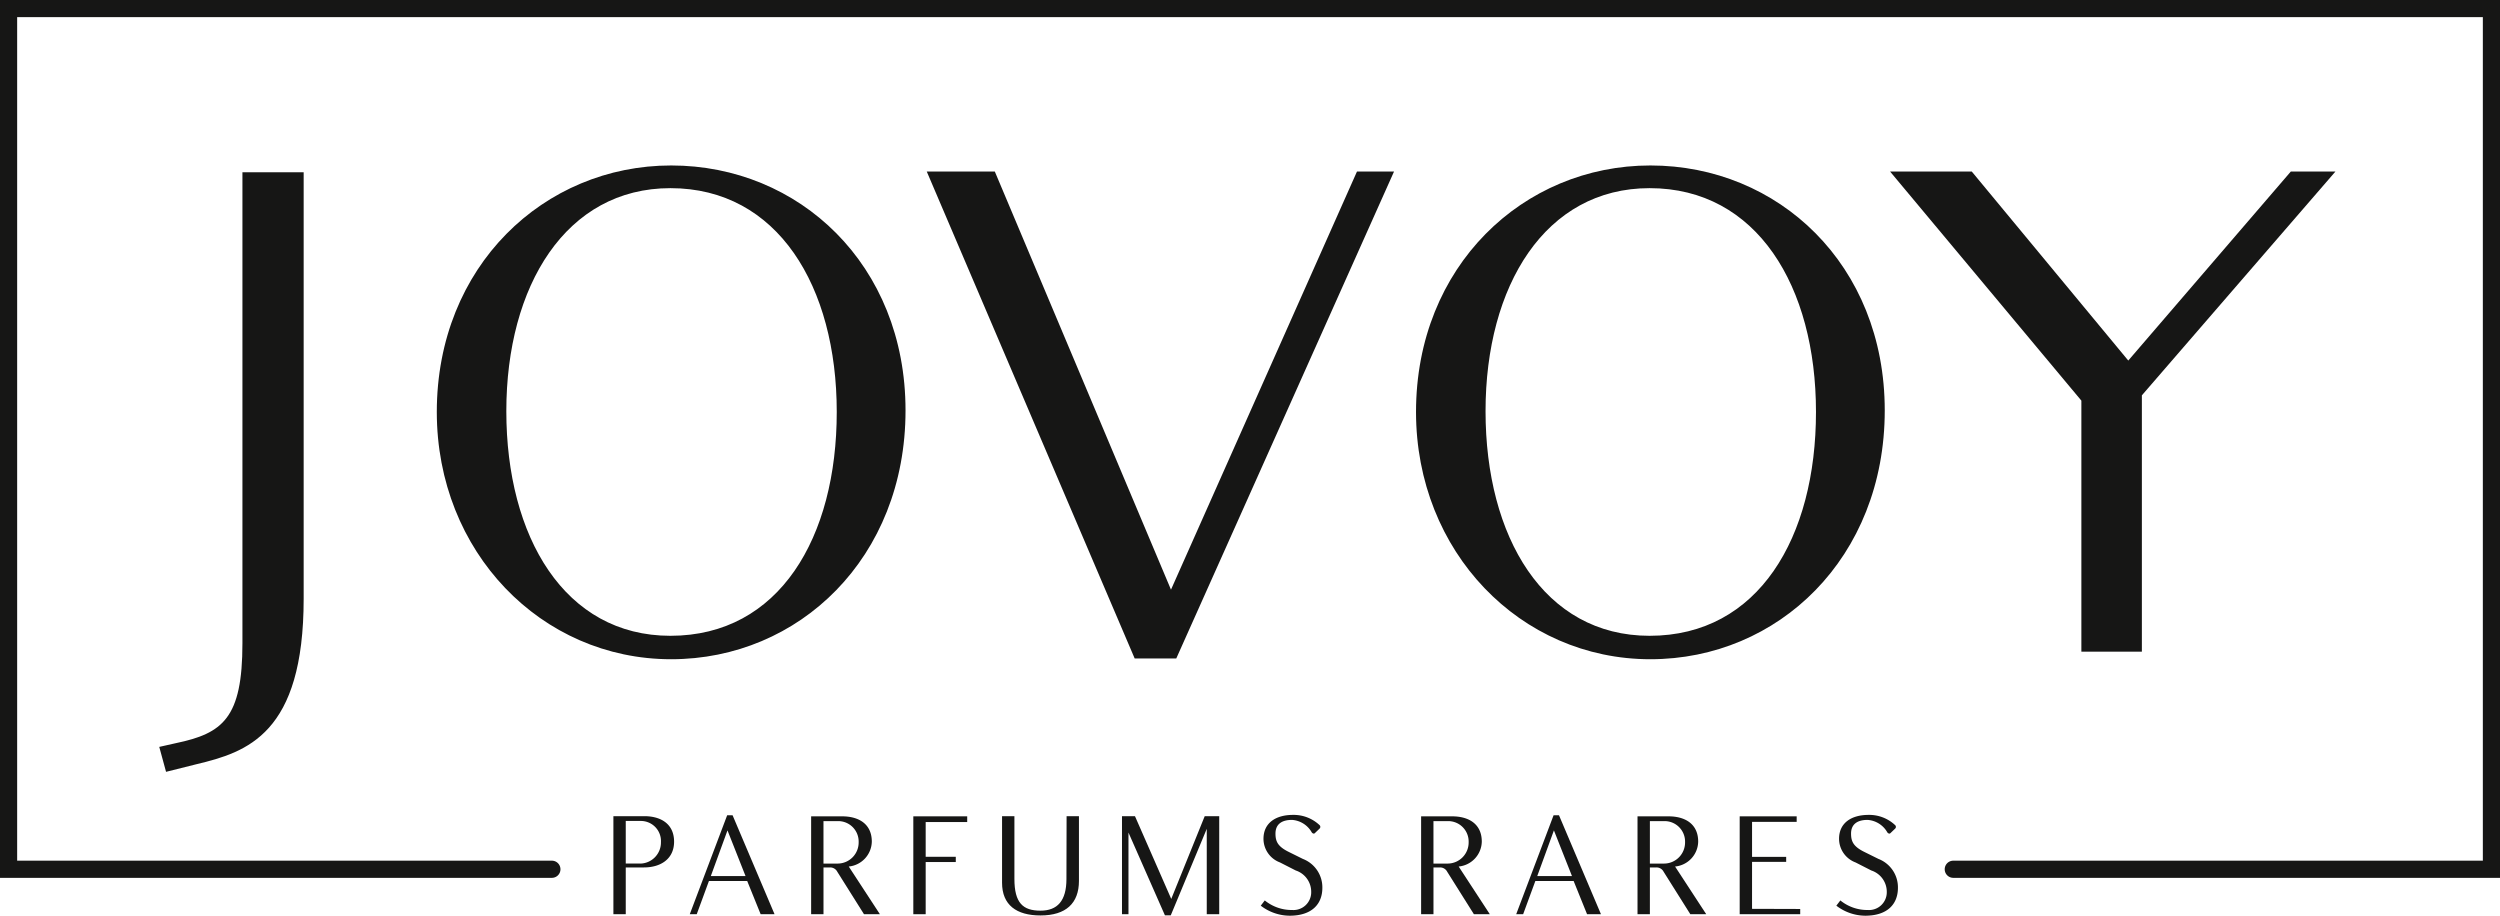
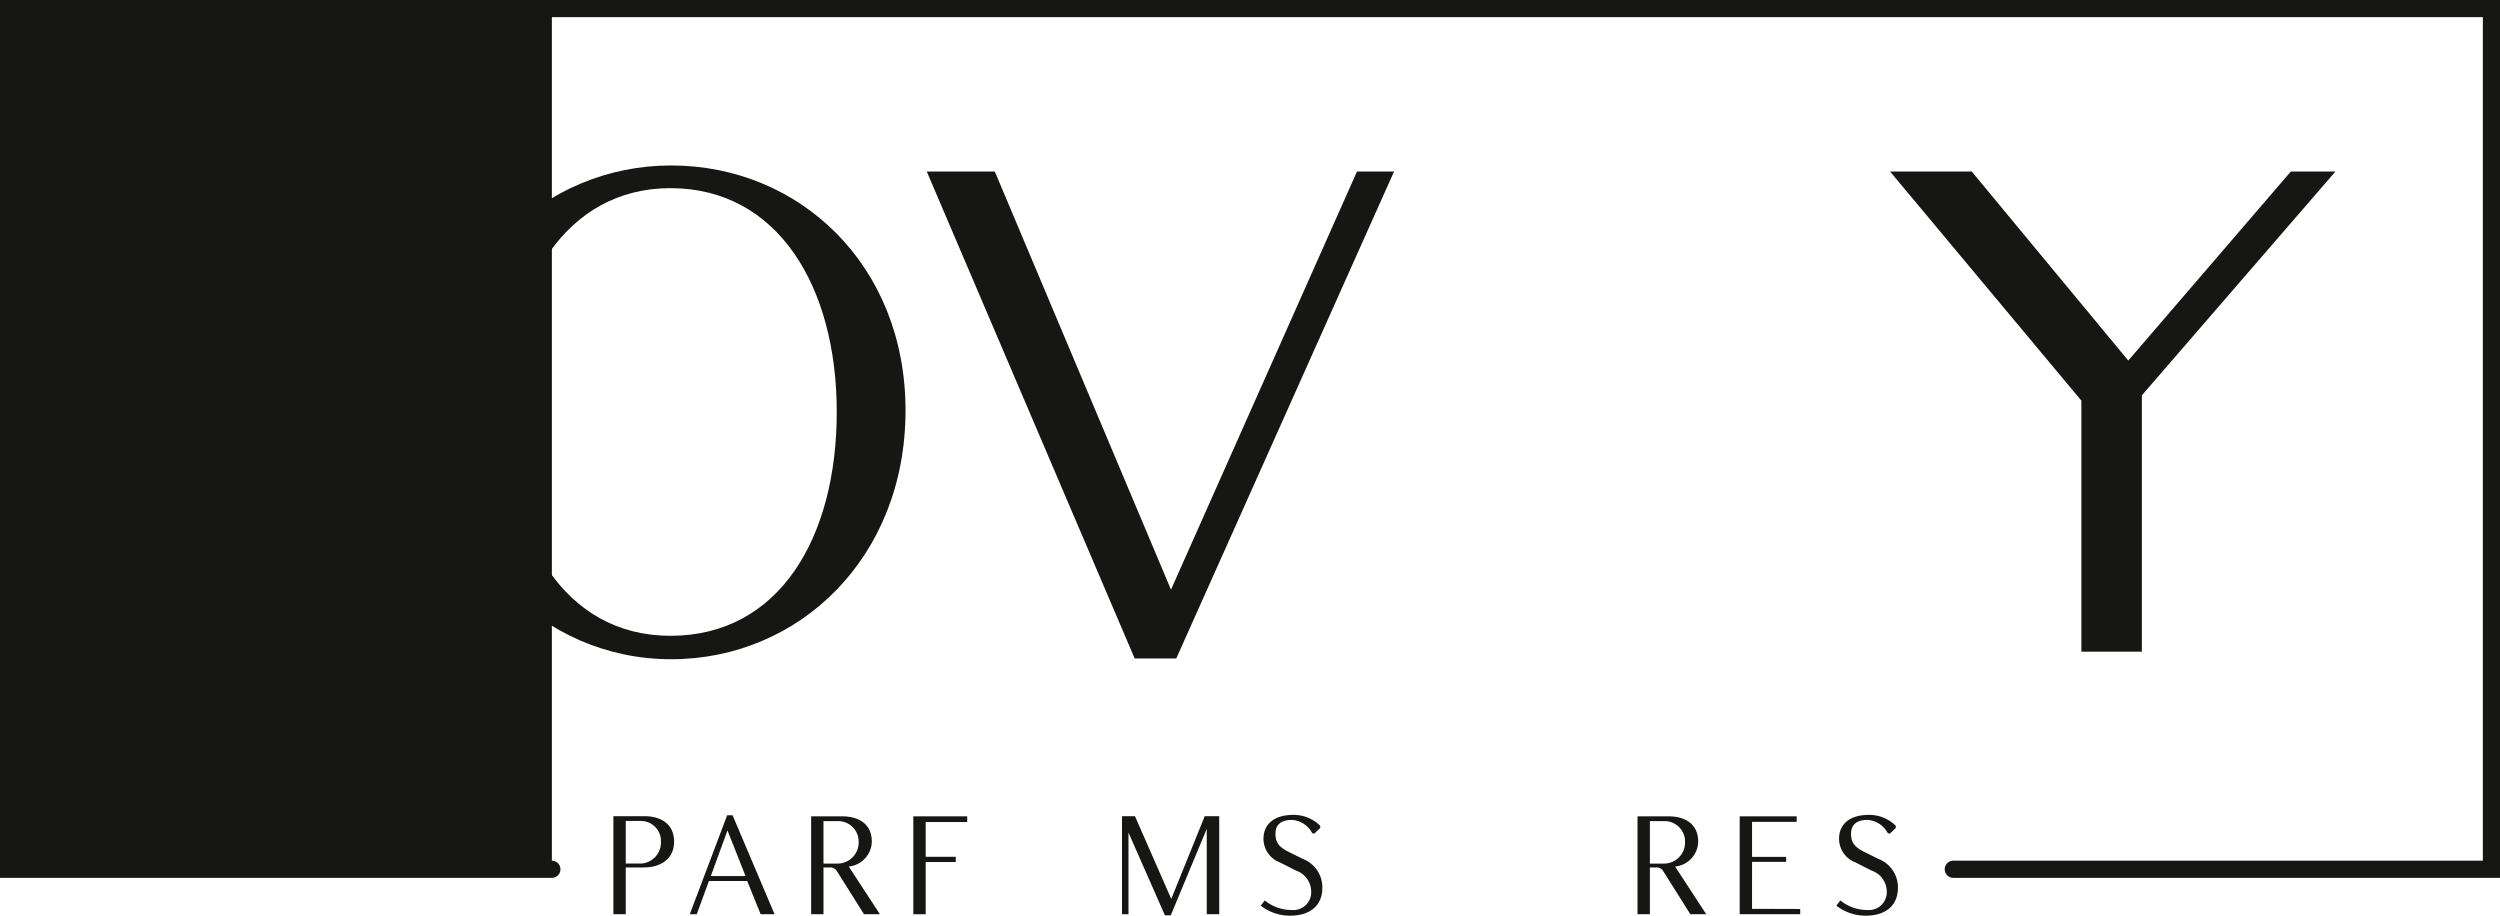
<svg xmlns="http://www.w3.org/2000/svg" width="200.543" height="73.46" viewBox="0 0 200.543 73.46">
  <g id="Groupe_14888" data-name="Groupe 14888" transform="translate(-9.986 -4.069)">
    <path id="Tracé_14961" data-name="Tracé 14961" d="M84,99.249H81.519v7.865h.991v-3.753h1.461c1.326,0,2.416-.669,2.416-2.068C86.387,99.868,85.322,99.249,84,99.249Zm-.3,3.8H82.51V99.633h1.2a1.613,1.613,0,0,1,1.623,1.7A1.693,1.693,0,0,1,83.7,103.052Z" transform="translate(-22.328 -29.709)" fill="#161615" />
    <path id="Tracé_14962" data-name="Tracé 14962" d="M93.427,99.141l-3,7.939h.558l.978-2.663h3.071l1.078,2.663h1.115L93.86,99.141Zm-1.313,4.88,1.338-3.666,1.449,3.666Z" transform="translate(-25.109 -29.675)" fill="#161615" />
    <path id="Tracé_14963" data-name="Tracé 14963" d="M109.445,101.3c0-1.425-1.053-2.031-2.378-2.031h-2.489v7.852h.991v-3.753h.508a.639.639,0,0,1,.6.346l2.142,3.407h1.276l-2.5-3.827A2.049,2.049,0,0,0,109.445,101.3Zm-3.877,1.758V99.651h1.2a1.641,1.641,0,0,1,1.622,1.684,1.693,1.693,0,0,1-1.634,1.722Z" transform="translate(-29.525 -29.715)" fill="#161615" />
    <path id="Tracé_14964" data-name="Tracé 14964" d="M116.494,107.12h.991v-4.186H119.9v-.421h-2.415V99.726h3.331v-.458h-4.322Z" transform="translate(-33.244 -29.715)" fill="#161615" />
-     <path id="Tracé_14965" data-name="Tracé 14965" d="M132.008,104.29c0,1.759-.731,2.539-2.081,2.539-1.412,0-2.093-.62-2.093-2.551V99.249h-.991v5.339c0,1.783,1.152,2.625,3.084,2.625,2.043,0,3.084-.978,3.084-2.774V99.249h-.991Z" transform="translate(-36.475 -29.709)" fill="#161615" />
    <path id="Tracé_14966" data-name="Tracé 14966" d="M144.78,105.888l-2.91-6.639h-1.041v7.865h.52v-6.551l2.923,6.638h.471l2.886-6.936v6.849h1V99.249h-1.164Z" transform="translate(-40.84 -29.709)" fill="#161615" />
    <path id="Tracé_14967" data-name="Tracé 14967" d="M160.387,102.634l-1.1-.545c-.891-.433-1.1-.83-1.1-1.486,0-.767.519-1.1,1.325-1.1a1.974,1.974,0,0,1,1.585,1c.05.074.162.136.236.074l.4-.384a.192.192,0,0,0,0-.261,3.024,3.024,0,0,0-2.142-.83c-1.363,0-2.366.631-2.366,1.92a2.028,2.028,0,0,0,1.325,1.894l1.264.645a1.8,1.8,0,0,1,1.239,1.746,1.424,1.424,0,0,1-1.524,1.424,3.417,3.417,0,0,1-2.2-.768l-.322.421a3.847,3.847,0,0,0,2.341.805c1.746-.012,2.6-.917,2.6-2.242A2.444,2.444,0,0,0,160.387,102.634Z" transform="translate(-45.886 -29.664)" fill="#161615" />
-     <path id="Tracé_14968" data-name="Tracé 14968" d="M180.58,101.3c0-1.425-1.052-2.031-2.378-2.031h-2.489v7.852h.991v-3.753h.508a.638.638,0,0,1,.594.346l2.142,3.407h1.277l-2.5-3.827A2.049,2.049,0,0,0,180.58,101.3Zm-3.877,1.758V99.651h1.2a1.642,1.642,0,0,1,1.623,1.684,1.694,1.694,0,0,1-1.635,1.722Z" transform="translate(-51.729 -29.715)" fill="#161615" />
-     <path id="Tracé_14969" data-name="Tracé 14969" d="M189.8,99.141l-3,7.939h.557l.979-2.663h3.072l1.077,2.663H193.6l-3.368-7.939Zm-1.312,4.88,1.338-3.666,1.449,3.666Z" transform="translate(-55.189 -29.675)" fill="#161615" />
    <path id="Tracé_14970" data-name="Tracé 14970" d="M205.815,101.3c0-1.425-1.052-2.031-2.378-2.031h-2.489v7.852h.992v-3.753h.508a.637.637,0,0,1,.594.346l2.143,3.407h1.276l-2.5-3.827A2.048,2.048,0,0,0,205.815,101.3Zm-3.875,1.758V99.651h1.2a1.642,1.642,0,0,1,1.622,1.684,1.693,1.693,0,0,1-1.634,1.722Z" transform="translate(-59.605 -29.715)" fill="#161615" />
    <path id="Tracé_14971" data-name="Tracé 14971" d="M213.856,102.92h2.737v-.4h-2.737V99.714h3.579v-.446h-4.571v7.852h4.855V106.7l-3.864-.012Z" transform="translate(-63.325 -29.715)" fill="#161615" />
    <path id="Tracé_14972" data-name="Tracé 14972" d="M227.508,102.634l-1.1-.545c-.891-.433-1.1-.83-1.1-1.486,0-.767.52-1.1,1.325-1.1a1.974,1.974,0,0,1,1.585,1c.05.074.162.136.236.074l.4-.384a.191.191,0,0,0,0-.261,3.024,3.024,0,0,0-2.142-.83c-1.363,0-2.366.631-2.366,1.92a2.028,2.028,0,0,0,1.325,1.894l1.264.645a1.8,1.8,0,0,1,1.239,1.746,1.424,1.424,0,0,1-1.524,1.424,3.417,3.417,0,0,1-2.2-.768l-.322.421a3.847,3.847,0,0,0,2.341.805c1.747-.012,2.6-.917,2.6-2.242A2.443,2.443,0,0,0,227.508,102.634Z" transform="translate(-66.836 -29.664)" fill="#161615" />
-     <path id="Tracé_14973" data-name="Tracé 14973" d="M29.892,69.954l-1.334.3.545,2,2.426-.607c4.065-.971,8.613-2.426,8.613-13.283V24.159H35.23V61.948C35.23,67.953,33.653,69.166,29.892,69.954Z" transform="translate(-5.797 -6.271)" fill="#161615" />
    <path id="Tracé_14974" data-name="Tracé 14974" d="M79.723,23.365c-10.191,0-18.8,8.068-18.8,19.774,0,11.222,8.371,19.835,18.8,19.835,10.251,0,18.8-8.128,18.8-19.956C98.526,31.311,89.973,23.365,79.723,23.365Zm-.061,37.729c-8.492,0-13.162-7.946-13.162-18.015s4.792-17.894,13.162-17.894c8.613,0,13.344,7.886,13.344,17.954S88.4,61.094,79.662,61.094Z" transform="translate(-15.898 -6.023)" fill="#161615" />
    <path id="Tracé_14975" data-name="Tracé 14975" d="M137.652,57.614,123.519,24.07H118.06l16.68,39.063h3.336L155.546,24.07h-2.973Z" transform="translate(-33.733 -6.243)" fill="#161615" />
-     <path id="Tracé_14976" data-name="Tracé 14976" d="M193.916,23.365c-10.19,0-18.8,8.068-18.8,19.774,0,11.222,8.371,19.835,18.8,19.835,10.251,0,18.8-8.128,18.8-19.956C212.719,31.311,204.167,23.365,193.916,23.365Zm-.061,37.729c-8.492,0-13.162-7.946-13.162-18.015s4.79-17.894,13.162-17.894c8.613,0,13.345,7.886,13.345,17.954S202.59,61.094,193.855,61.094Z" transform="translate(-51.541 -6.023)" fill="#161615" />
    <path id="Tracé_14977" data-name="Tracé 14977" d="M250.6,62.588V42.025L266.129,24.07H262.55L249.509,39.235,236.952,24.07H230.4l15.347,18.379V62.588Z" transform="translate(-68.799 -6.243)" fill="#161615" />
-     <path id="Tracé_14978" data-name="Tracé 14978" d="M9.986,4.069V74.487h44.27a.688.688,0,1,0,0-1.376H11.362V5.445H209.153V73.111H166.674a.688.688,0,0,0,0,1.376h43.855V4.069Z" fill="#161615" />
+     <path id="Tracé_14978" data-name="Tracé 14978" d="M9.986,4.069V74.487h44.27a.688.688,0,1,0,0-1.376V5.445H209.153V73.111H166.674a.688.688,0,0,0,0,1.376h43.855V4.069Z" fill="#161615" />
  </g>
</svg>